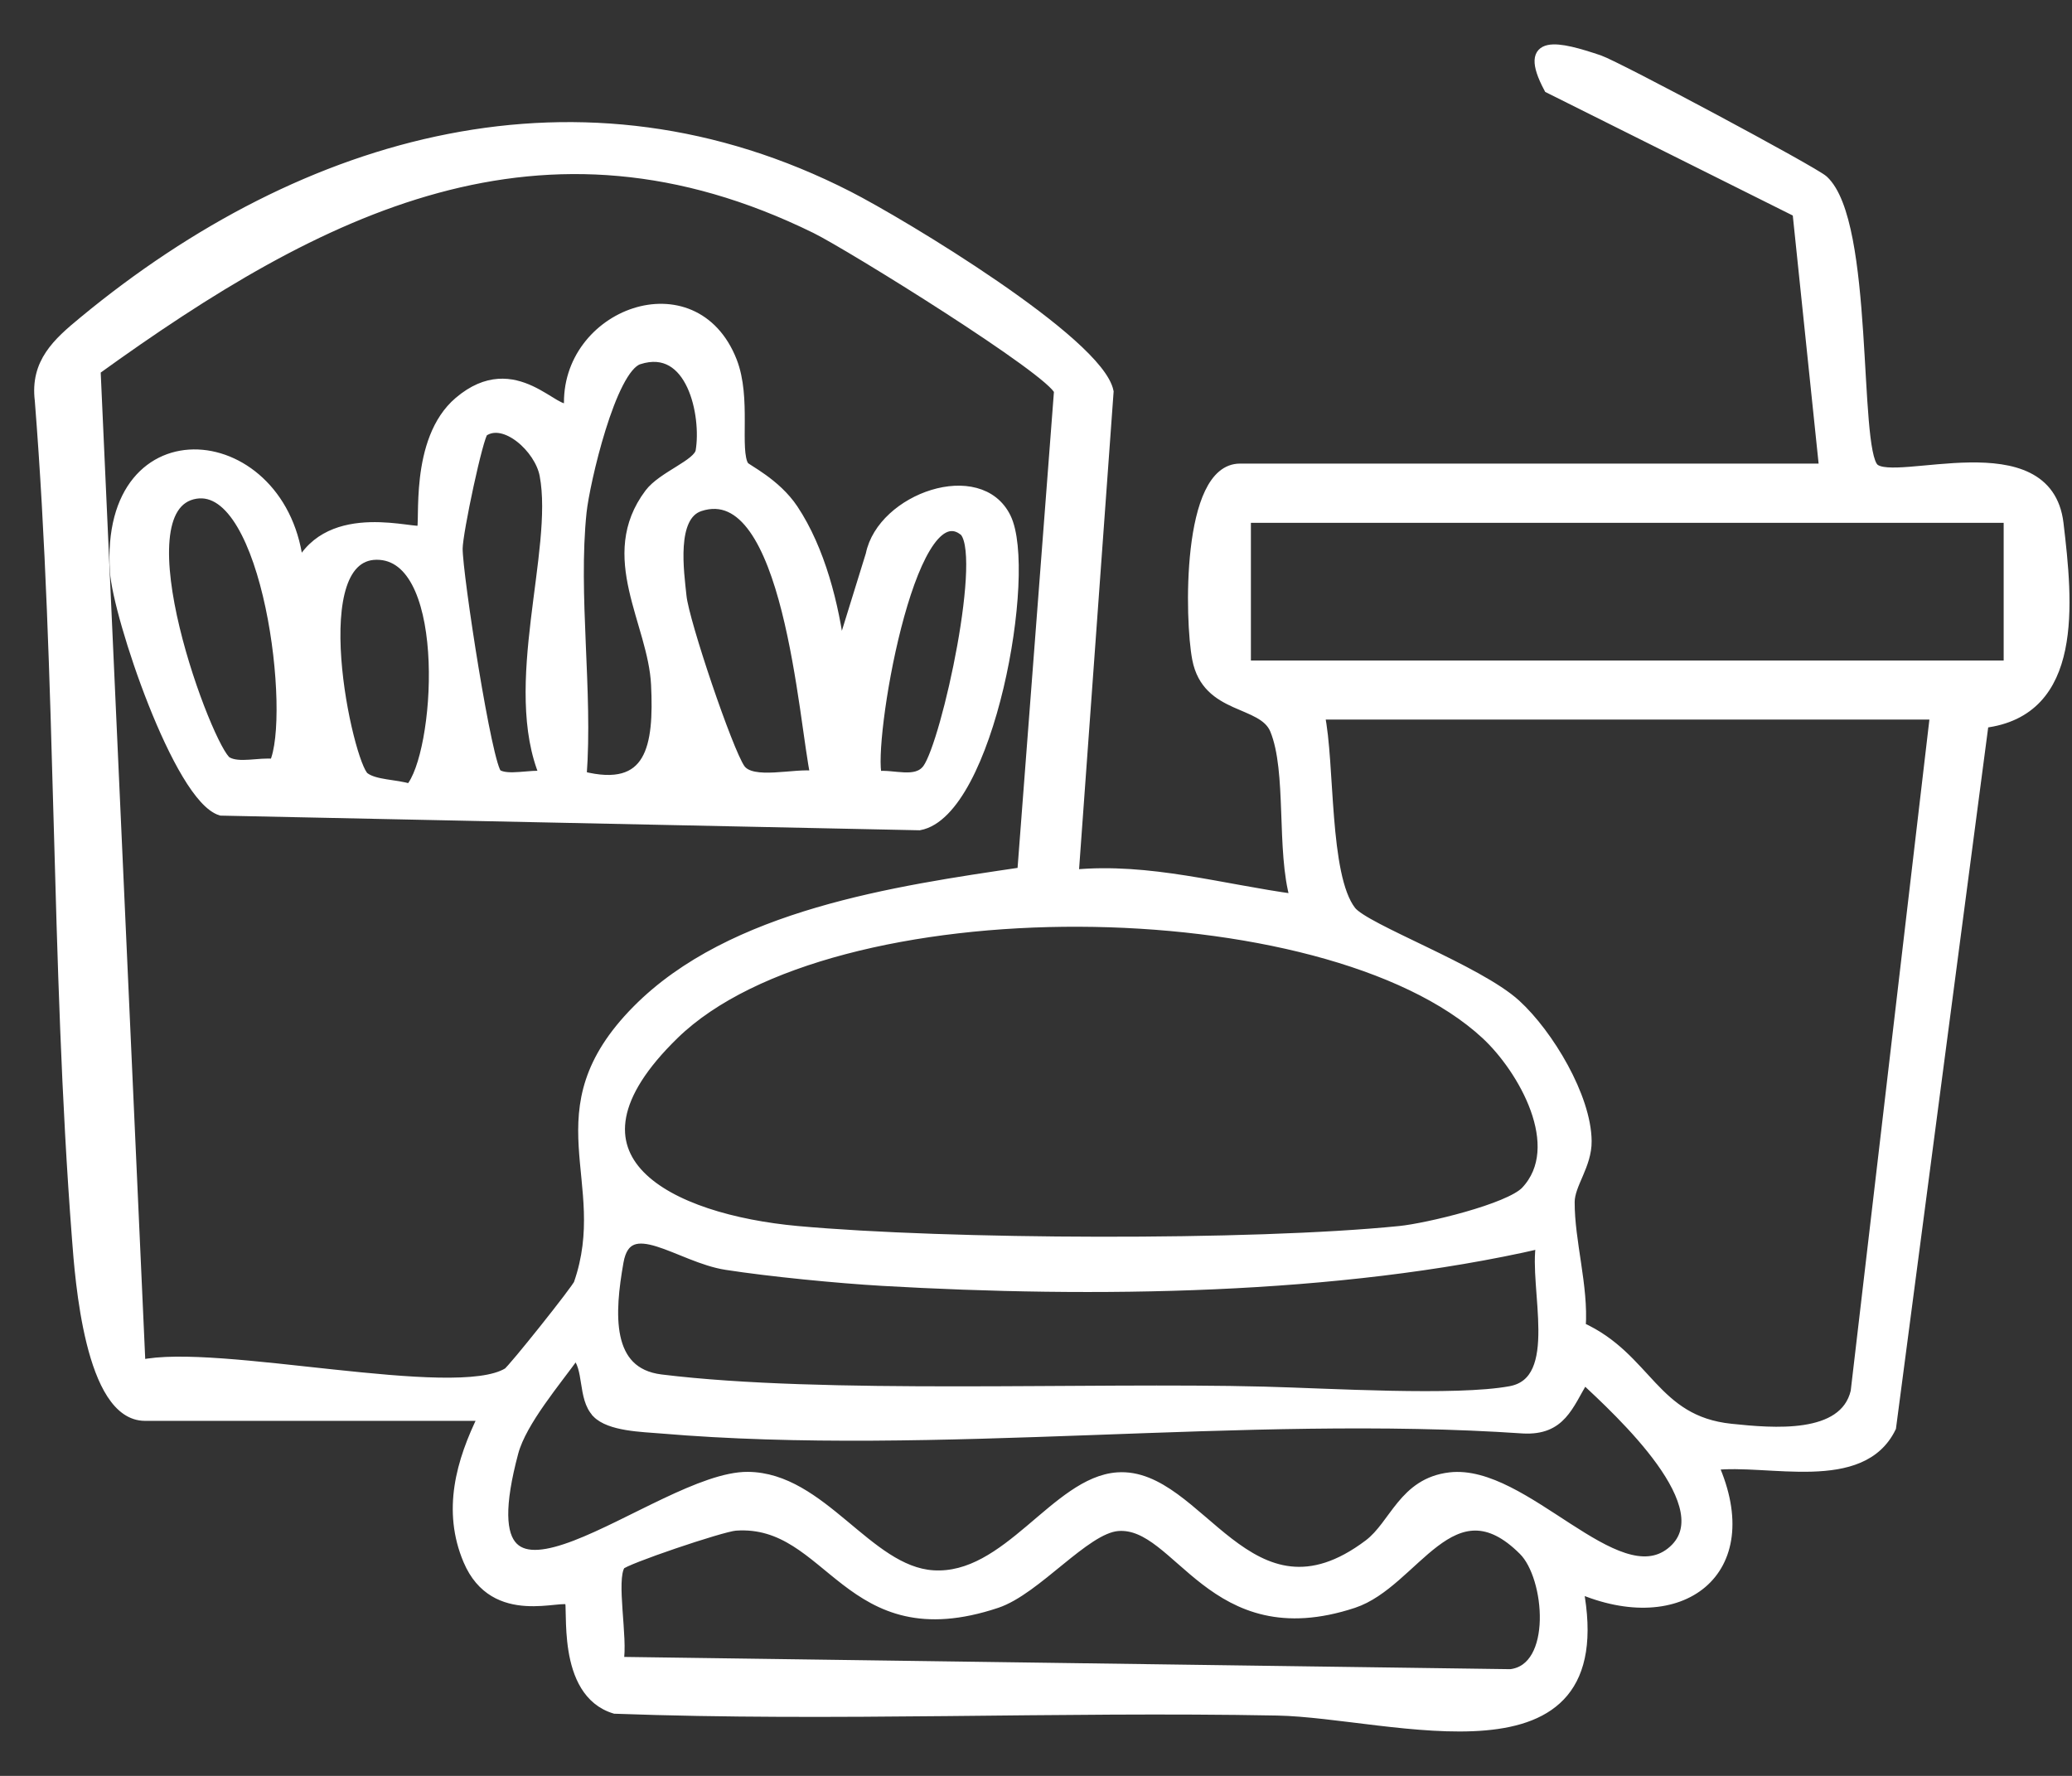
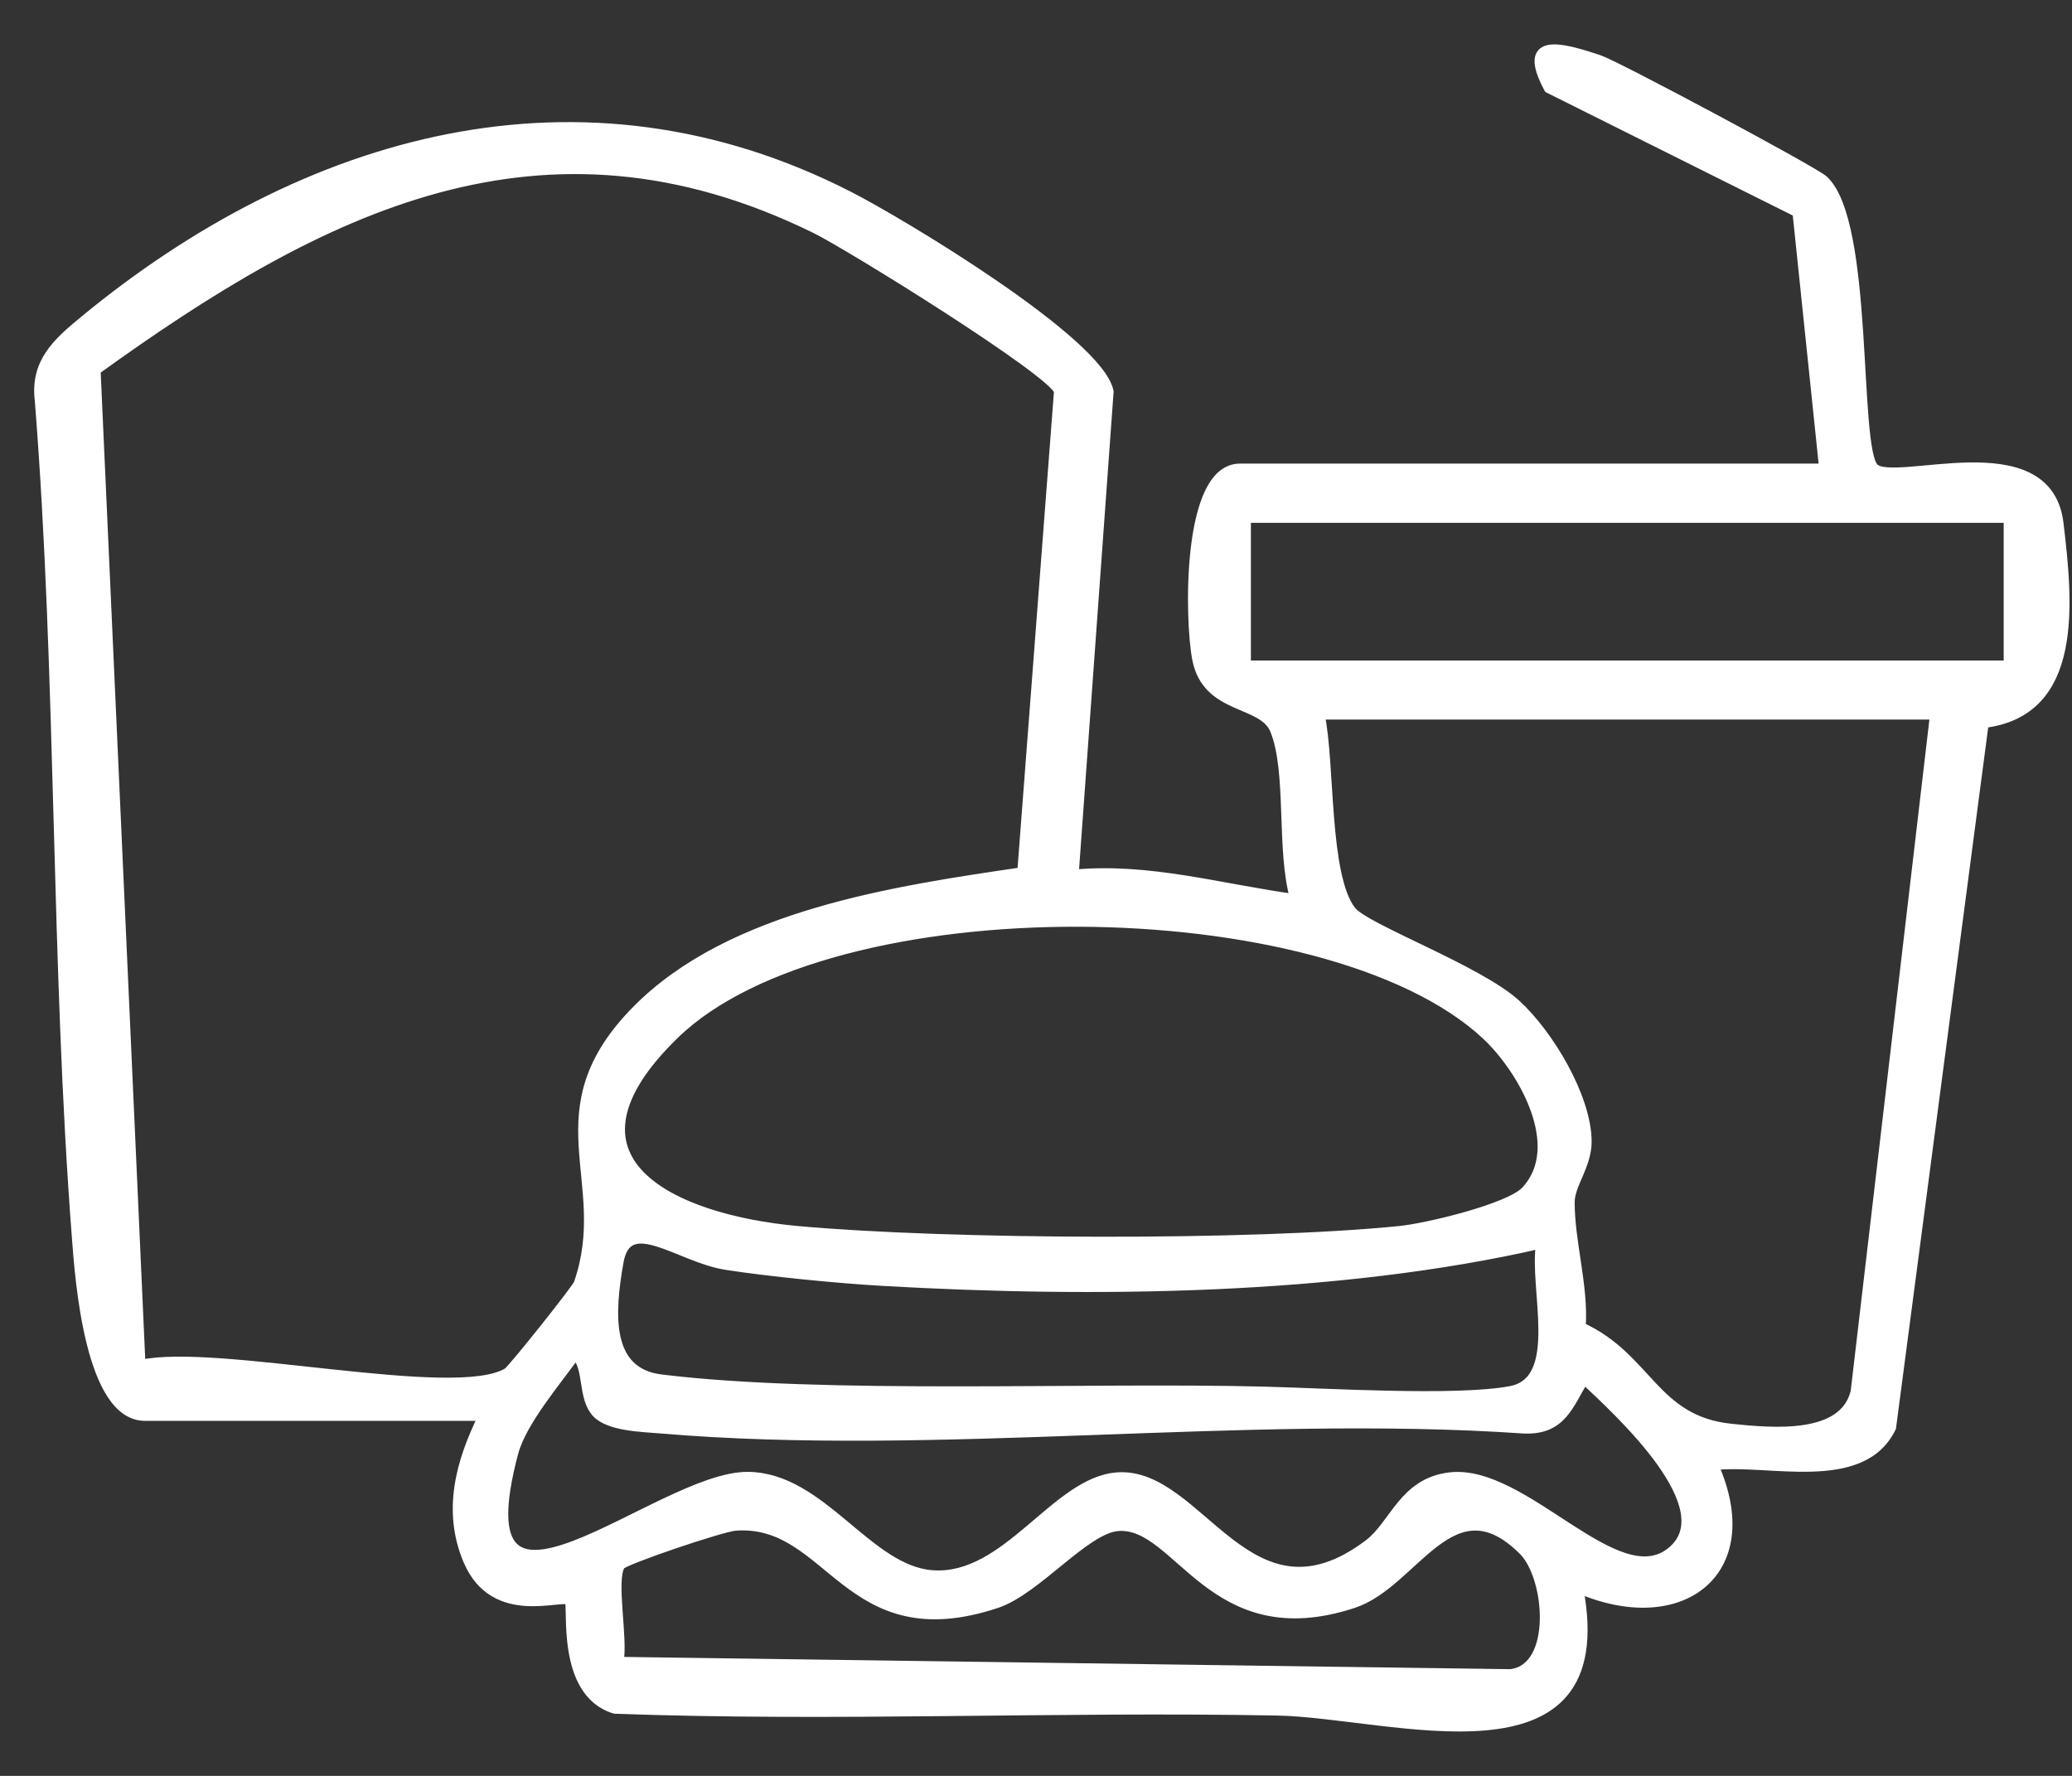
<svg xmlns="http://www.w3.org/2000/svg" width="42" height="36" viewBox="0 0 42 36" fill="none">
  <rect x="0" y="0" width="42" height="36" fill="#333333" stroke="none" />
  <path d="M36.975 9.5L36.434 4.304L31.395 1.788C30.841 0.751 31.602 0.943 32.417 1.217C32.783 1.342 36.773 3.476 36.962 3.653C37.895 4.513 37.568 9.082 37.985 9.488C38.401 9.894 41.496 8.673 41.728 10.61C41.92 12.226 42.139 14.423 40.212 14.657L38.334 28.937C37.738 30.171 35.84 29.57 34.733 29.703C35.698 31.869 34.063 33.091 31.993 32.194C32.769 36.263 28.22 34.722 25.892 34.677C21.418 34.592 16.937 34.804 12.464 34.64C11.357 34.308 11.631 32.533 11.544 32.443C11.399 32.298 10.025 32.894 9.489 31.63C9.063 30.623 9.34 29.63 9.799 28.703H2.939C1.822 28.703 1.62 25.925 1.558 25.097C1.124 19.462 1.251 13.749 0.805 8.114C0.712 7.354 1.161 6.95 1.695 6.511C6.193 2.795 11.788 1.212 17.194 3.972C18.266 4.518 22.271 6.925 22.473 7.939L21.765 17.729C23.291 17.584 24.759 18.023 26.253 18.225C25.964 17.24 26.191 15.639 25.842 14.792C25.595 14.196 24.468 14.403 24.266 13.358C24.114 12.577 24.046 9.498 25.134 9.498H36.977L36.975 9.5ZM20.72 17.681L21.465 7.927C21.343 7.528 17.229 4.975 16.533 4.633C10.978 1.905 6.487 4.222 1.939 7.503L2.849 27.668C4.38 27.321 9.228 28.476 10.292 27.825C10.389 27.765 11.691 26.132 11.729 26.022C12.459 23.93 10.873 22.536 12.913 20.474C14.828 18.539 18.162 18.058 20.718 17.681H20.72ZM40.715 10.498H25.256V13.49H40.715V10.498ZM39.219 14.487H26.752C26.964 15.475 26.834 17.749 27.388 18.465C27.667 18.828 29.966 19.661 30.729 20.36C31.39 20.965 32.155 22.237 32.163 23.132C32.168 23.621 31.821 24.005 31.819 24.366C31.816 25.174 32.1 26.07 32.043 26.902C33.402 27.518 33.517 28.8 35.09 28.962C35.928 29.049 37.381 29.186 37.613 28.212L39.222 14.485L39.219 14.487ZM30.926 24.147C31.774 23.247 30.869 21.666 30.118 20.97C26.884 17.973 16.843 17.878 13.666 20.97C11.055 23.511 13.594 24.718 16.162 24.953C19.194 25.229 25.365 25.257 28.372 24.953C28.926 24.898 30.589 24.501 30.928 24.145L30.926 24.147ZM31.24 25.209C27.103 26.159 22.161 26.212 17.89 25.967C16.985 25.915 15.606 25.78 14.723 25.643C13.768 25.496 12.718 24.558 12.539 25.581C12.359 26.603 12.265 27.823 13.399 27.962C16.706 28.369 22.034 28.117 25.62 28.209C26.896 28.241 29.509 28.404 30.617 28.199C31.724 27.995 31.08 26.09 31.238 25.207L31.24 25.209ZM12.098 28.64C11.801 28.336 11.95 27.715 11.666 27.453C11.277 27.997 10.579 28.812 10.409 29.438C9.238 33.817 13.347 29.922 15.159 29.937C16.661 29.949 17.586 31.845 18.91 31.932C20.421 32.032 21.401 30.034 22.652 29.947C24.321 29.83 25.308 33.144 27.744 31.306C28.27 30.909 28.447 30.059 29.39 29.947C30.896 29.77 32.761 32.351 33.873 31.465C34.985 30.58 32.801 28.603 32.11 27.952C31.786 28.493 31.644 28.999 30.876 28.959C25.218 28.573 18.985 29.433 13.399 28.959C13.02 28.927 12.362 28.915 12.098 28.643V28.64ZM12.539 33.687L30.619 33.937C31.577 33.827 31.422 31.969 30.881 31.431C29.43 29.979 28.679 32.086 27.435 32.498C24.555 33.45 23.897 30.835 22.657 30.937C21.992 30.992 21.009 32.228 20.204 32.498C17.157 33.515 16.855 30.792 14.91 30.929C14.626 30.949 12.639 31.623 12.574 31.727C12.379 32.026 12.634 33.218 12.539 33.69V33.687Z" fill="white" stroke="white" stroke-width="0.2" />
-   <path d="M15.085 9.45C15.117 9.507 15.723 9.786 16.08 10.322C16.626 11.143 16.91 12.267 17.03 13.237L17.648 11.242C17.878 10.095 19.86 9.4 20.393 10.494C20.927 11.589 20.047 16.471 18.636 16.731L4.48 16.434C3.62 16.175 2.388 12.494 2.328 11.584C2.109 8.243 5.789 8.629 6.056 11.494C6.684 10.228 8.457 10.854 8.545 10.746C8.632 10.639 8.382 8.924 9.303 8.141C10.452 7.166 11.287 8.482 11.534 8.253C11.44 6.355 14.073 5.373 14.838 7.32C15.135 8.076 14.883 9.108 15.08 9.45H15.085ZM11.791 10.372C11.614 12.063 11.921 14.013 11.791 15.733C13.202 16.092 13.359 15.137 13.297 13.876C13.235 12.614 12.205 11.28 13.165 10.003C13.432 9.649 14.155 9.412 14.2 9.145C14.322 8.425 14.023 6.939 12.948 7.288C12.382 7.472 11.851 9.801 11.791 10.375V10.372ZM11.043 15.731C10.27 13.913 11.327 11.163 11.038 9.632C10.936 9.086 10.23 8.452 9.799 8.751C9.699 8.821 9.28 10.786 9.278 11.12C9.275 11.644 9.881 15.576 10.081 15.696C10.3 15.828 10.751 15.693 11.04 15.731H11.043ZM5.557 15.484C6.006 14.524 5.433 9.774 3.966 10.011C2.366 10.27 4.226 15.22 4.602 15.439C4.844 15.579 5.261 15.447 5.557 15.484ZM8.31 15.99C8.916 15.314 9.18 11.37 7.707 11.25C6.096 11.12 7.056 15.496 7.385 15.751C7.597 15.915 8.026 15.895 8.31 15.99ZM16.529 15.731C16.289 14.659 15.988 9.672 14.187 10.265C13.594 10.46 13.766 11.601 13.816 12.088C13.868 12.606 14.753 15.222 15.005 15.584C15.242 15.925 16.122 15.661 16.529 15.728V15.731ZM19.518 10.746C18.436 9.966 17.583 15.097 17.778 15.733C18.105 15.688 18.576 15.893 18.8 15.584C19.187 15.047 20.044 11.125 19.521 10.746H19.518Z" fill="white" stroke="white" stroke-width="0.2" />
</svg>